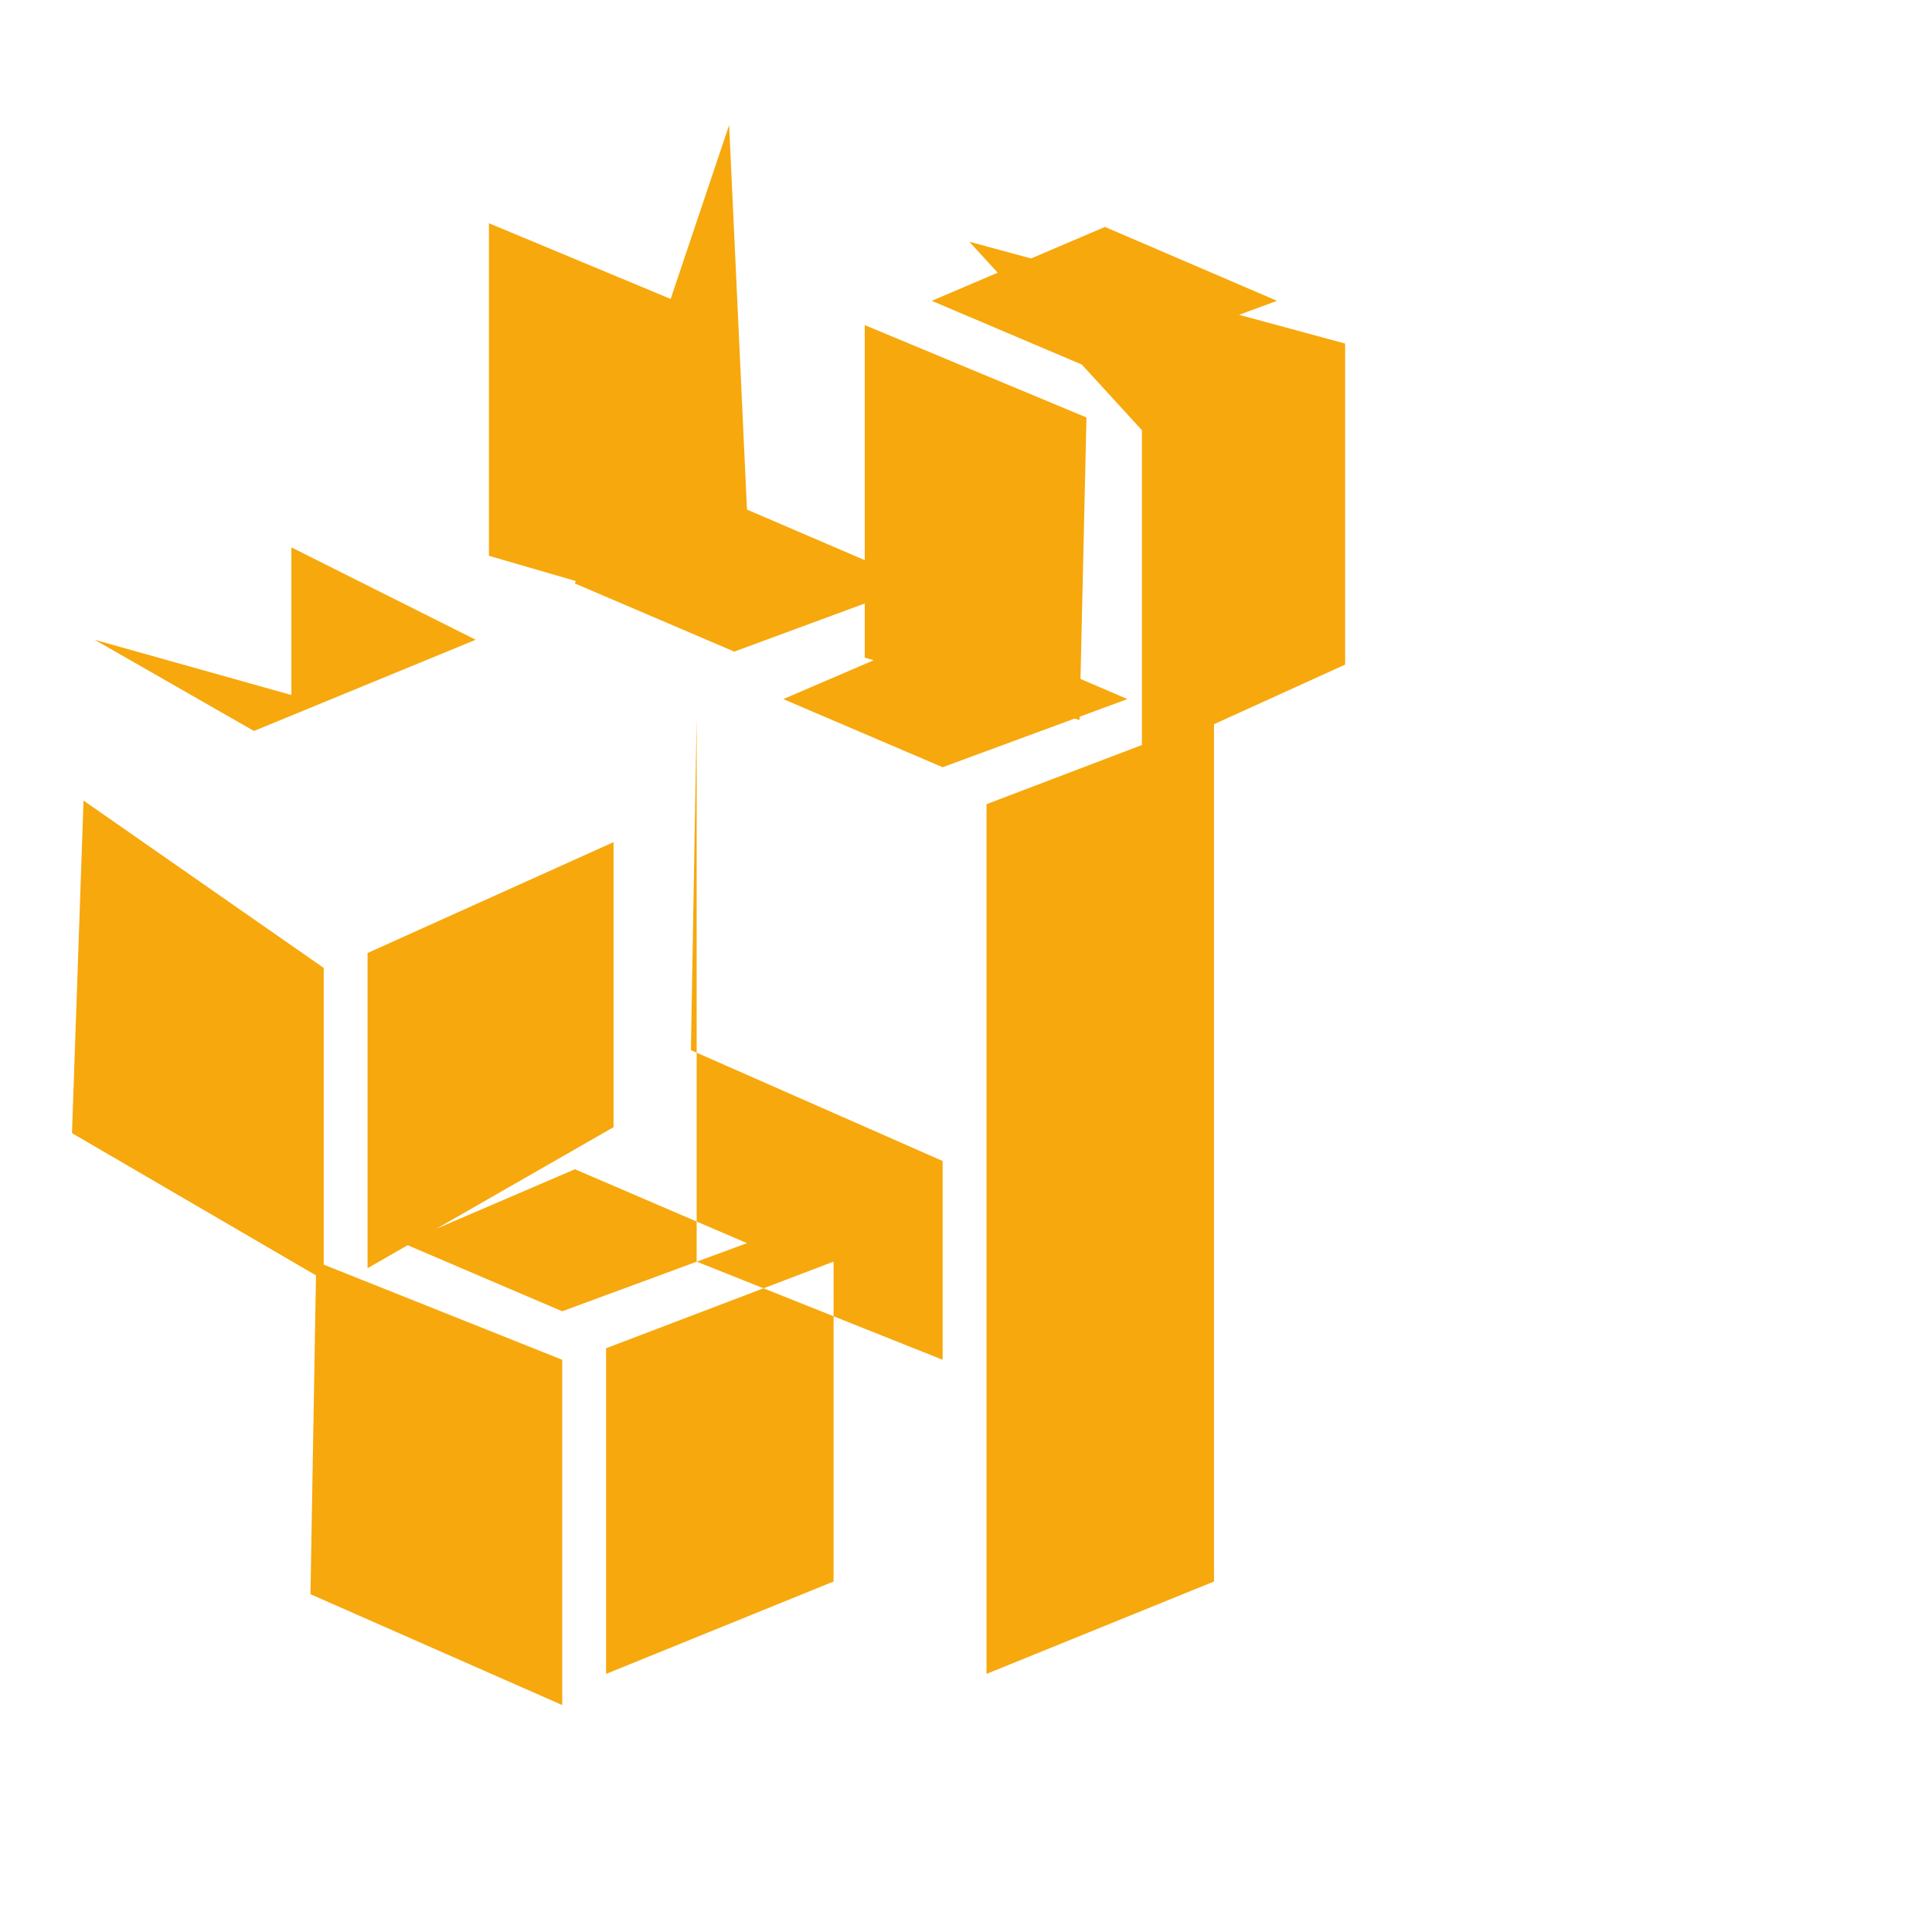
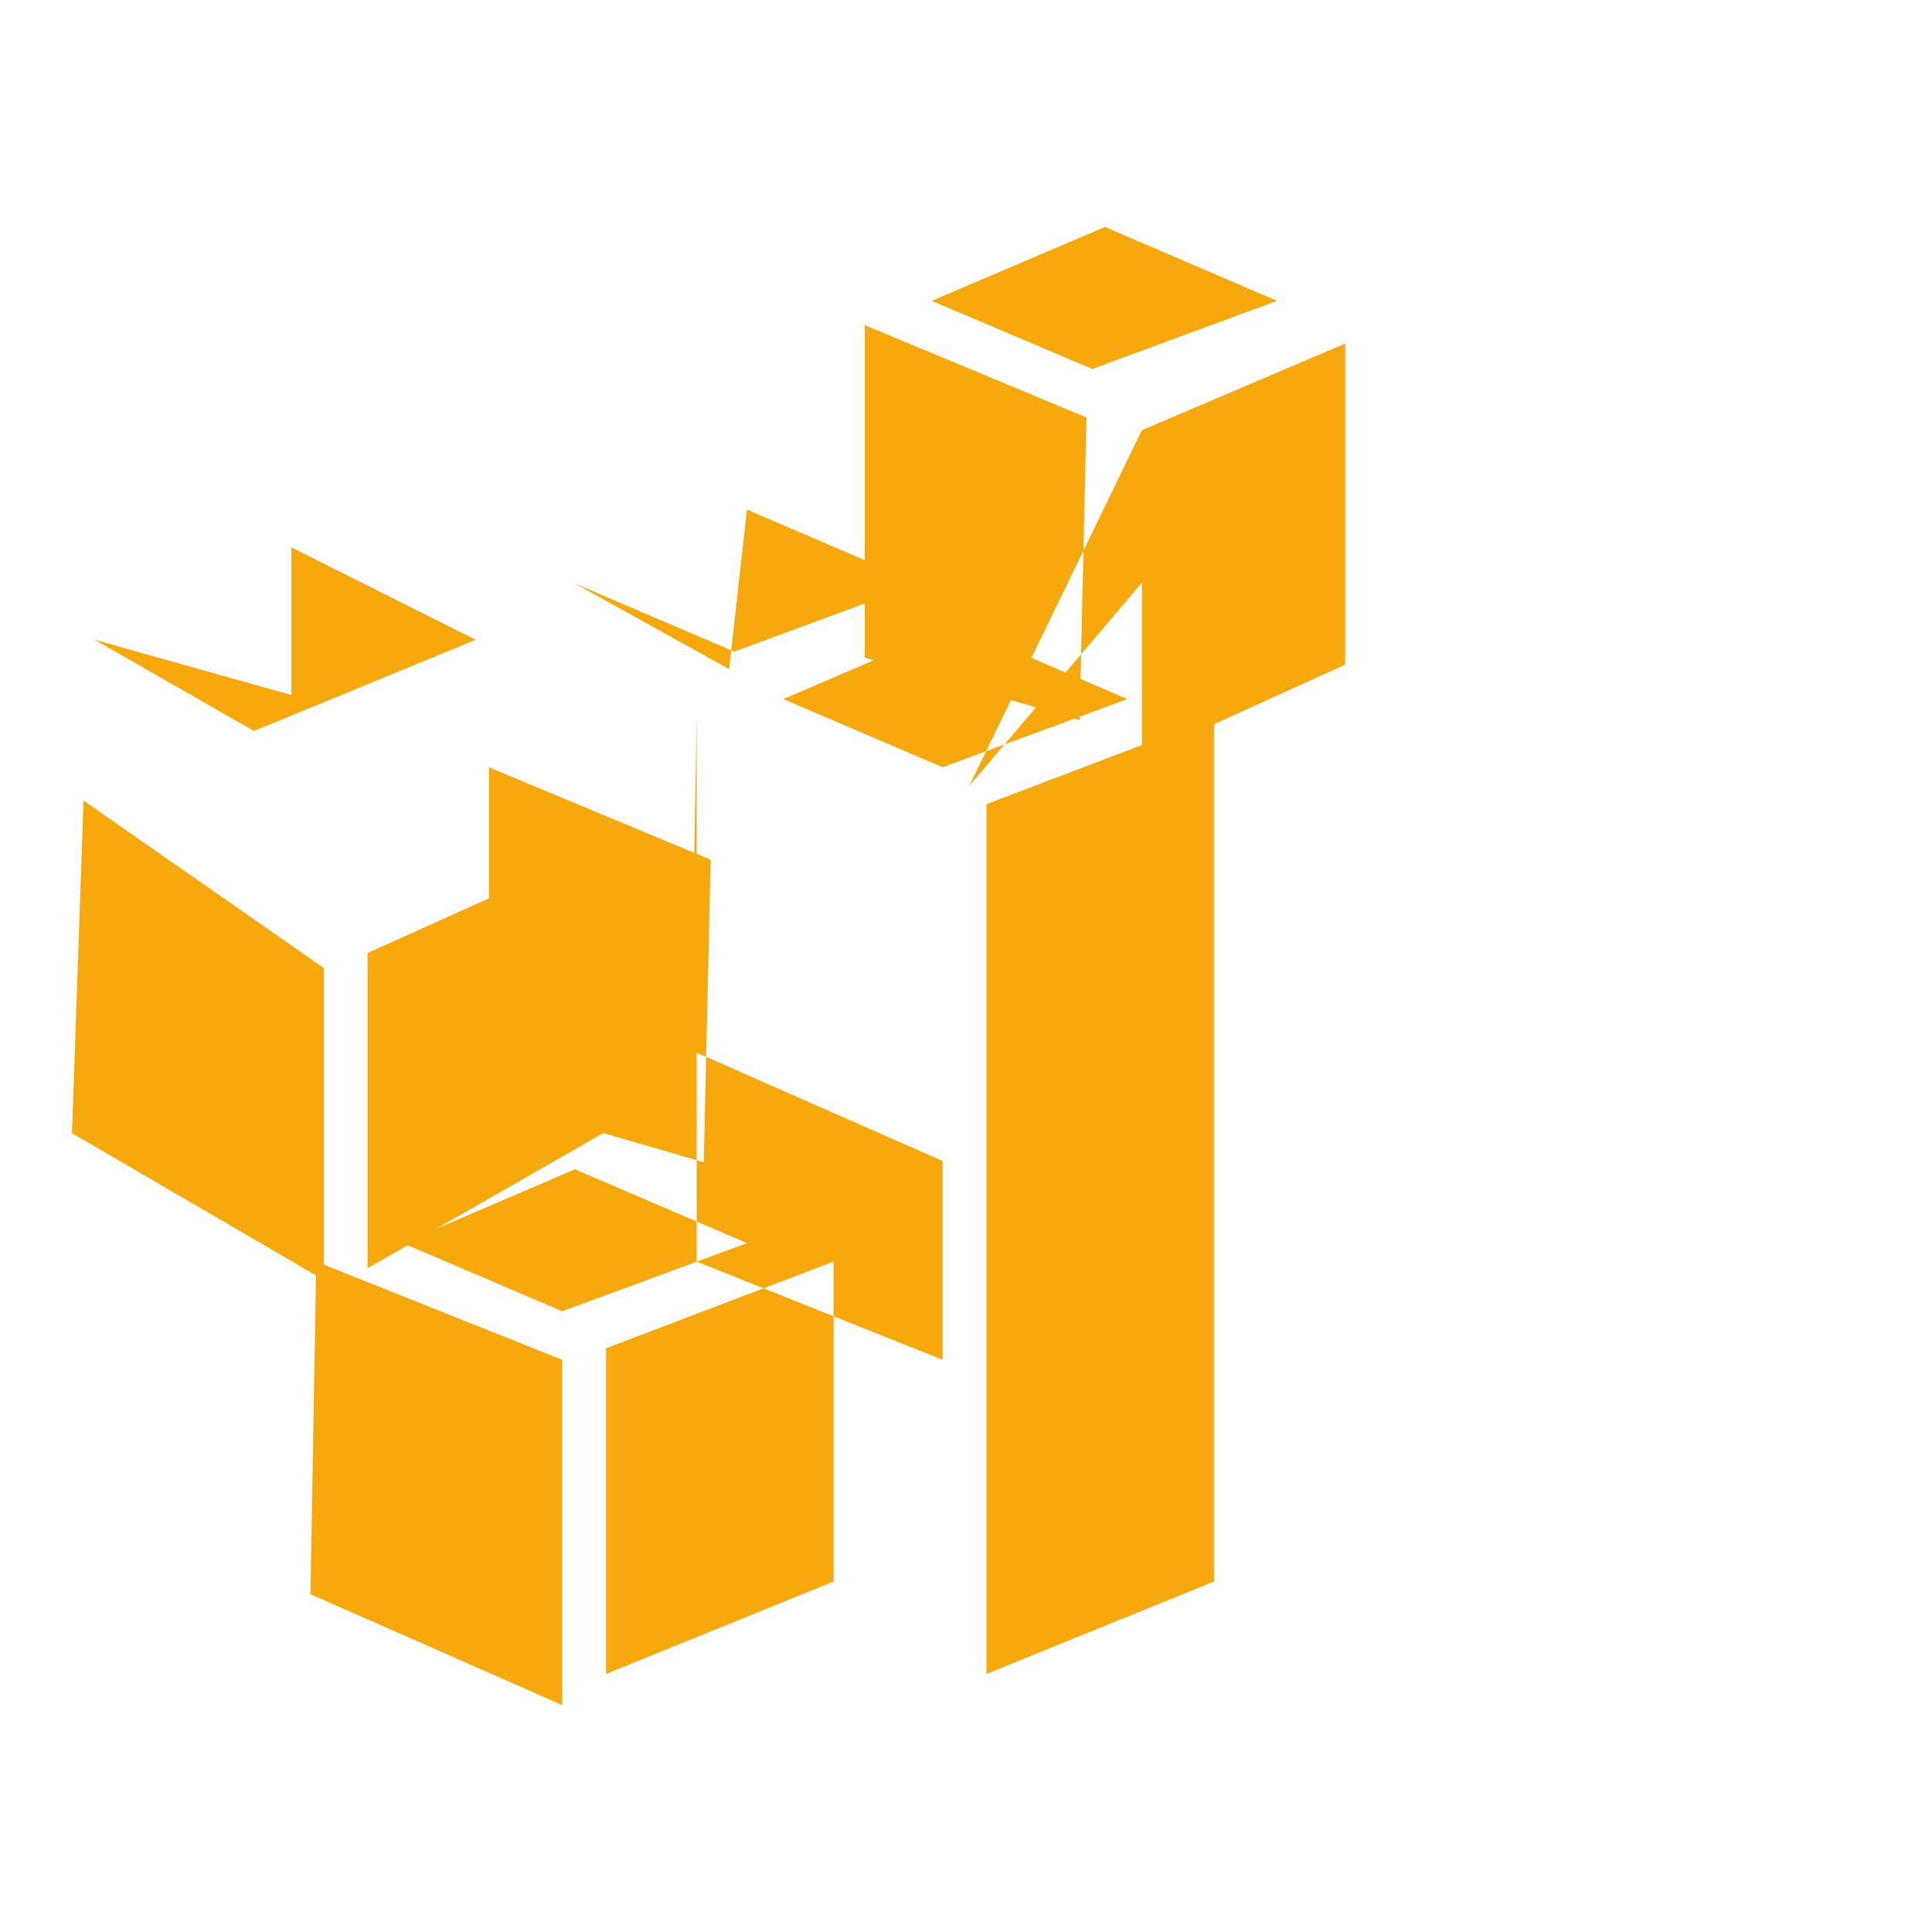
<svg xmlns="http://www.w3.org/2000/svg" viewBox="0 0 128 128">
-   <path fill="#F7A80D" d="M38.089 77.466l-11.4 4.896 10.559 4.514 12.241-4.514-11.4-4.896zm-17.138 6.12l-.382 22.034 16.679 7.345V90.089l-16.297-6.503zm34.276 0l-15.073 5.739V110.9l15.073-6.121V83.586zm17.979-68.551L61.73 19.931l10.635 4.515 12.241-4.515-11.4-4.896zm-15.914 6.503v22.034l14.231 4.132.459-20.046-14.69-6.12zm31.828 1.224L75.654 28.5v21.652l13.466-6.121V22.762zM19.306 46.047L6.268 42.386l10.558 6.043 14.691-6.043-12.211-6.121zm-13.772 6.993l-.765 22.034 16.679 9.723V64.128L5.534 53.04zm35.114 2.755l-16.297 7.345v20.881l16.297-9.342V62.795zm22.646-14.375l-11.399 4.896 10.558 4.515 12.241-4.515-11.4-4.896zm-17.138 6.121l-.382 22.034 16.679 7.345V90.089l-16.297-6.503zm34.275 0l-15.072 5.738V110.9l15.072-6.121V83.586zm-32.124-39.253L38.089 38.657l10.558 4.514 12.241-4.514-11.399-4.896zm-15.914 6.502v22.034l14.231 4.132.459-20.046-14.69-6.12zm31.828 1.225L75.654 28.5v21.652l13.466-6.121V22.762z" />
+   <path fill="#F7A80D" d="M38.089 77.466l-11.4 4.896 10.559 4.514 12.241-4.514-11.4-4.896zm-17.138 6.12l-.382 22.034 16.679 7.345V90.089l-16.297-6.503zm34.276 0l-15.073 5.739V110.9l15.073-6.121V83.586zm17.979-68.551L61.73 19.931l10.635 4.515 12.241-4.515-11.4-4.896zm-15.914 6.503v22.034l14.231 4.132.459-20.046-14.69-6.12zm31.828 1.224L75.654 28.5v21.652l13.466-6.121V22.762zM19.306 46.047L6.268 42.386l10.558 6.043 14.691-6.043-12.211-6.121zm-13.772 6.993l-.765 22.034 16.679 9.723V64.128L5.534 53.04zm35.114 2.755l-16.297 7.345v20.881l16.297-9.342V62.795zm22.646-14.375l-11.399 4.896 10.558 4.515 12.241-4.515-11.4-4.896zm-17.138 6.121l-.382 22.034 16.679 7.345V90.089l-16.297-6.503zm34.275 0l-15.072 5.738V110.9l15.072-6.121V83.586m-32.124-39.253L38.089 38.657l10.558 4.514 12.241-4.514-11.399-4.896zm-15.914 6.502v22.034l14.231 4.132.459-20.046-14.69-6.12zm31.828 1.225L75.654 28.5v21.652l13.466-6.121V22.762z" />
</svg>